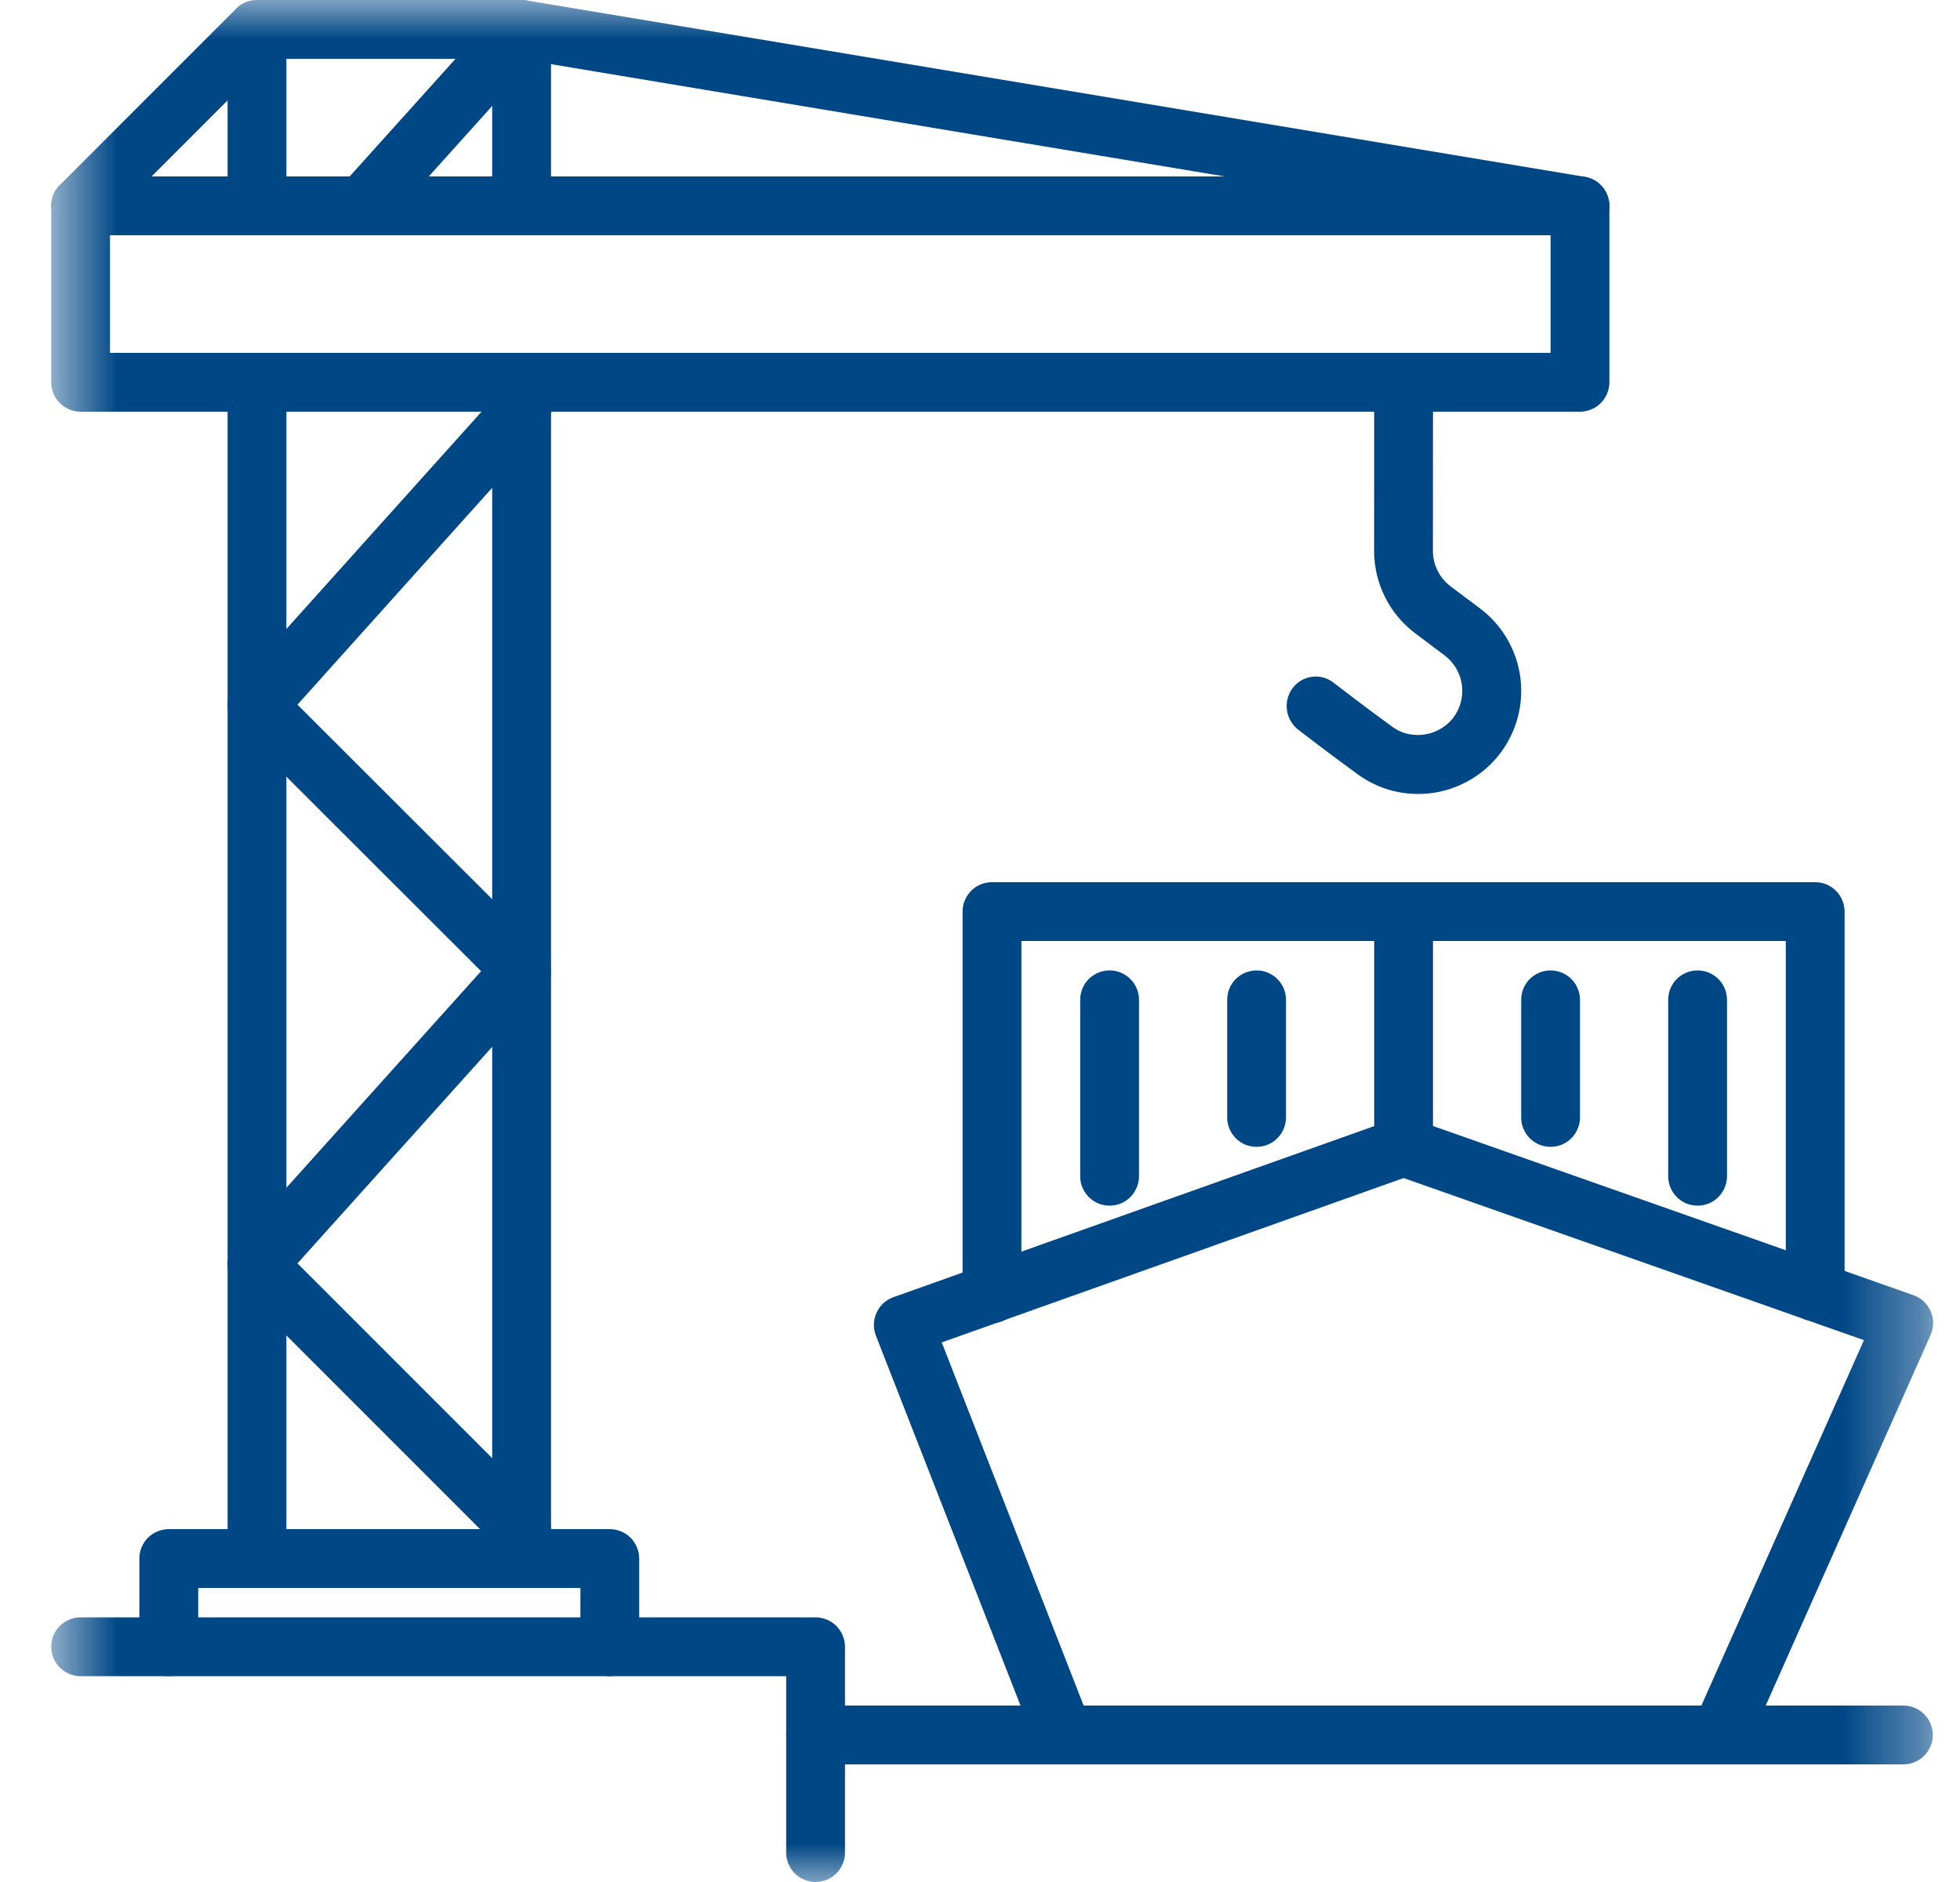
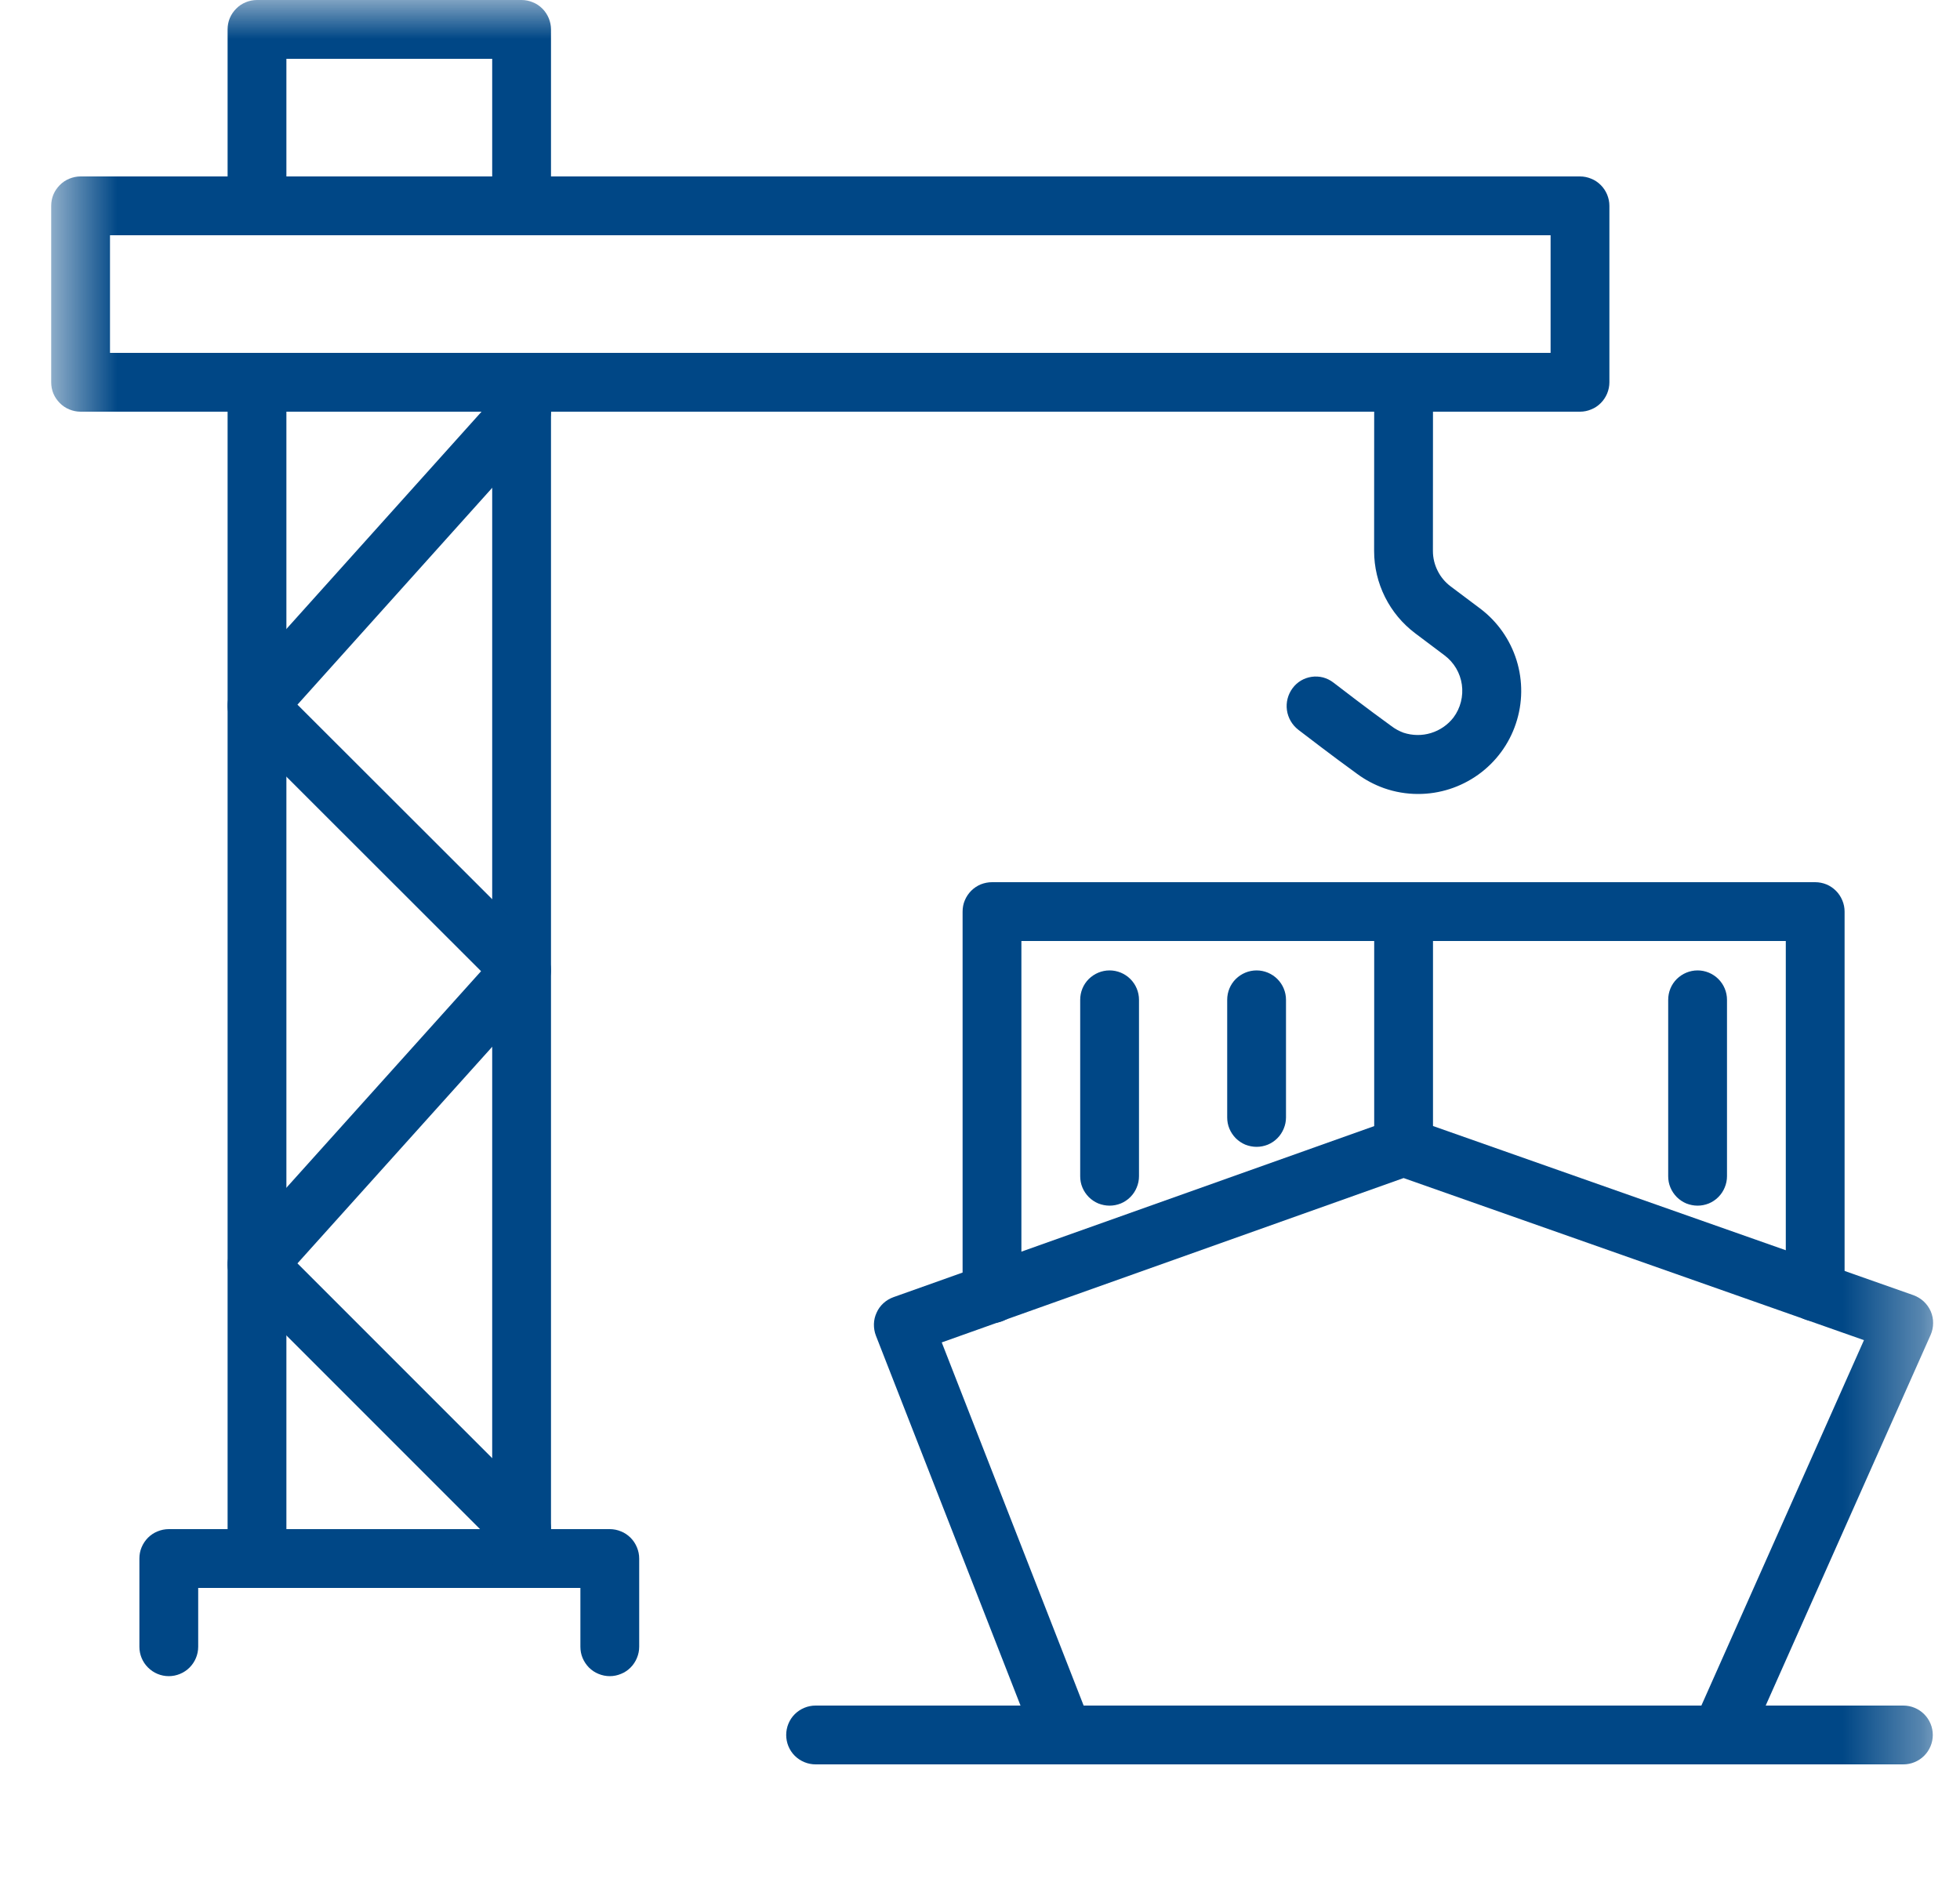
<svg xmlns="http://www.w3.org/2000/svg" width="25" height="24" viewBox="0 0 25 24" fill="none">
  <mask id="mask0_19_312" style="mask-type:luminance" maskUnits="userSpaceOnUse" x="0" y="0" width="25" height="24">
    <path d="M24.655 0H0.655V24H24.655V0Z" fill="white" />
  </mask>
  <g mask="url(#mask0_19_312)">
    <path d="M13.566 22.5C13.491 22.5 13.417 22.477 13.355 22.435C13.292 22.392 13.244 22.332 13.217 22.262L11.172 17.032C11.154 16.985 11.146 16.935 11.147 16.885C11.148 16.835 11.16 16.785 11.181 16.74C11.201 16.694 11.231 16.653 11.268 16.619C11.305 16.585 11.349 16.559 11.396 16.542L17.777 14.272C17.858 14.243 17.946 14.243 18.027 14.271L24.407 16.517C24.456 16.535 24.5 16.562 24.538 16.597C24.576 16.633 24.606 16.675 24.627 16.723C24.647 16.77 24.658 16.822 24.657 16.873C24.657 16.925 24.646 16.976 24.625 17.024L22.287 22.277C22.247 22.368 22.172 22.439 22.079 22.475C21.986 22.511 21.883 22.508 21.792 22.468C21.701 22.427 21.63 22.352 21.595 22.26C21.559 22.167 21.561 22.064 21.602 21.973L23.775 17.09L17.903 15.023L12.012 17.119L13.915 21.988C13.938 22.045 13.946 22.107 13.939 22.167C13.932 22.228 13.91 22.286 13.876 22.337C13.841 22.387 13.795 22.428 13.741 22.457C13.687 22.485 13.627 22.5 13.566 22.5Z" fill="#004786" />
    <path d="M7.778 21.375C7.728 21.375 7.68 21.365 7.634 21.346C7.589 21.328 7.547 21.3 7.512 21.265C7.478 21.23 7.45 21.189 7.431 21.143C7.412 21.098 7.403 21.049 7.403 21V20.25H2.528V21C2.528 21.099 2.488 21.195 2.418 21.265C2.348 21.335 2.252 21.375 2.153 21.375C2.053 21.375 1.958 21.335 1.888 21.265C1.817 21.195 1.778 21.099 1.778 21V19.875C1.778 19.826 1.787 19.777 1.806 19.732C1.825 19.686 1.853 19.645 1.887 19.61C1.922 19.575 1.964 19.547 2.009 19.529C2.055 19.51 2.103 19.5 2.153 19.5H7.778C7.827 19.5 7.876 19.51 7.921 19.529C7.967 19.547 8.008 19.575 8.043 19.61C8.078 19.645 8.105 19.686 8.124 19.732C8.143 19.777 8.153 19.826 8.153 19.875V21C8.153 21.049 8.143 21.098 8.124 21.143C8.105 21.189 8.078 21.23 8.043 21.265C8.008 21.3 7.967 21.328 7.921 21.346C7.876 21.365 7.827 21.375 7.778 21.375Z" fill="#004786" />
    <path d="M6.653 20.25C6.603 20.25 6.555 20.24 6.509 20.221C6.464 20.203 6.422 20.175 6.387 20.14C6.353 20.105 6.325 20.064 6.306 20.018C6.287 19.973 6.278 19.924 6.278 19.875V4.875C6.278 4.776 6.317 4.68 6.388 4.61C6.458 4.54 6.553 4.5 6.653 4.5C6.752 4.5 6.848 4.54 6.918 4.61C6.988 4.68 7.028 4.776 7.028 4.875V19.875C7.028 19.924 7.018 19.973 6.999 20.018C6.98 20.064 6.953 20.105 6.918 20.14C6.883 20.175 6.842 20.203 6.796 20.221C6.751 20.24 6.702 20.25 6.653 20.25Z" fill="#004786" />
    <path d="M6.653 3C6.603 3 6.555 2.99 6.509 2.971C6.464 2.953 6.422 2.925 6.388 2.89C6.353 2.855 6.325 2.814 6.306 2.769C6.287 2.723 6.278 2.674 6.278 2.625V0.75H3.653V2.625C3.653 2.724 3.613 2.82 3.543 2.89C3.473 2.96 3.377 3 3.278 3C3.178 3 3.083 2.96 3.013 2.89C2.942 2.82 2.903 2.724 2.903 2.625V0.375C2.903 0.326 2.912 0.277 2.931 0.231C2.95 0.186 2.978 0.145 3.013 0.11C3.047 0.075 3.089 0.047 3.134 0.029C3.18 0.01 3.228 -1.27961e-05 3.278 1.36774e-08H6.653C6.702 -1.32891e-05 6.751 0.01 6.796 0.029C6.842 0.047 6.883 0.075 6.918 0.11C6.953 0.145 6.98 0.186 6.999 0.231C7.018 0.277 7.028 0.326 7.028 0.375V2.625C7.028 2.674 7.018 2.723 6.999 2.769C6.98 2.814 6.953 2.855 6.918 2.89C6.883 2.925 6.842 2.953 6.796 2.971C6.751 2.99 6.702 3 6.653 3Z" fill="#004786" />
    <path d="M3.278 20.25C3.228 20.25 3.18 20.24 3.134 20.221C3.089 20.203 3.047 20.175 3.012 20.14C2.978 20.105 2.95 20.064 2.931 20.018C2.912 19.973 2.903 19.924 2.903 19.875V4.875C2.903 4.776 2.942 4.68 3.013 4.61C3.083 4.54 3.178 4.5 3.278 4.5C3.377 4.5 3.473 4.54 3.543 4.61C3.613 4.68 3.653 4.776 3.653 4.875V19.875C3.653 19.924 3.643 19.973 3.624 20.018C3.605 20.064 3.578 20.105 3.543 20.14C3.508 20.175 3.467 20.203 3.421 20.221C3.376 20.24 3.327 20.25 3.278 20.25Z" fill="#004786" />
    <path d="M18.086 10.125C17.939 10.125 17.792 10.1 17.653 10.051C17.53 10.007 17.413 9.945 17.308 9.867C16.986 9.634 16.649 9.374 16.561 9.307C16.482 9.246 16.429 9.156 16.415 9.057C16.401 8.957 16.427 8.857 16.487 8.776C16.516 8.737 16.552 8.704 16.594 8.679C16.636 8.654 16.683 8.638 16.731 8.631C16.779 8.624 16.829 8.627 16.876 8.639C16.923 8.652 16.967 8.673 17.006 8.703C17.105 8.779 17.433 9.032 17.747 9.259C17.794 9.295 17.846 9.323 17.902 9.344C18.016 9.381 18.138 9.383 18.252 9.348C18.366 9.313 18.467 9.244 18.54 9.149C18.629 9.029 18.667 8.878 18.646 8.73C18.625 8.582 18.546 8.448 18.426 8.358L18.051 8.076C17.889 7.954 17.757 7.796 17.666 7.614C17.575 7.432 17.527 7.231 17.527 7.027L17.528 4.875C17.528 4.775 17.567 4.68 17.638 4.61C17.708 4.539 17.803 4.5 17.903 4.5C18.002 4.5 18.098 4.54 18.168 4.61C18.238 4.68 18.278 4.776 18.278 4.875L18.277 7.027C18.277 7.115 18.298 7.201 18.337 7.278C18.375 7.356 18.432 7.424 18.502 7.477L18.879 7.76C19.099 7.925 19.262 8.157 19.344 8.42C19.426 8.684 19.423 8.966 19.335 9.228C19.248 9.49 19.08 9.717 18.856 9.878C18.631 10.039 18.362 10.126 18.086 10.125Z" fill="#004786" />
    <path d="M20.153 5.25H1.028C0.978 5.25 0.93 5.24 0.884 5.221C0.839 5.203 0.797 5.175 0.763 5.14C0.728 5.105 0.7 5.064 0.681 5.019C0.662 4.973 0.653 4.924 0.653 4.875V2.625C0.653 2.576 0.662 2.527 0.681 2.481C0.7 2.436 0.728 2.395 0.763 2.36C0.797 2.325 0.839 2.297 0.884 2.279C0.93 2.26 0.978 2.25 1.028 2.25H20.153C20.202 2.25 20.251 2.26 20.296 2.279C20.342 2.297 20.383 2.325 20.418 2.36C20.453 2.395 20.48 2.436 20.499 2.481C20.518 2.527 20.528 2.576 20.528 2.625V4.875C20.528 4.924 20.518 4.973 20.499 5.019C20.48 5.064 20.453 5.105 20.418 5.14C20.383 5.175 20.342 5.203 20.296 5.221C20.251 5.24 20.202 5.25 20.153 5.25ZM1.403 4.5H19.778V3H1.403V4.5Z" fill="#004786" />
-     <path d="M1.028 3C0.953 3 0.881 2.978 0.819 2.937C0.758 2.896 0.71 2.837 0.681 2.768C0.653 2.7 0.645 2.625 0.66 2.552C0.674 2.479 0.71 2.412 0.763 2.36L3.013 0.11C3.083 0.04 3.178 0.002 3.277 0.002C3.376 0.002 3.471 0.042 3.541 0.112C3.611 0.182 3.65 0.277 3.651 0.376C3.651 0.475 3.612 0.57 3.543 0.64L1.293 2.89C1.258 2.925 1.217 2.953 1.171 2.971C1.126 2.99 1.077 3 1.028 3Z" fill="#004786" />
    <path d="M6.653 19.875C6.603 19.875 6.555 19.865 6.509 19.847C6.464 19.828 6.422 19.8 6.388 19.765L3.013 16.39C2.945 16.322 2.905 16.231 2.903 16.135C2.9 16.039 2.935 15.946 2.999 15.874L6.136 12.385L3.013 9.265C2.945 9.197 2.905 9.106 2.903 9.01C2.9 8.914 2.935 8.821 2.999 8.749L6.374 4.992C6.407 4.955 6.446 4.925 6.491 4.904C6.535 4.883 6.583 4.871 6.633 4.868C6.682 4.865 6.731 4.872 6.777 4.889C6.824 4.905 6.867 4.931 6.903 4.963C6.94 4.996 6.97 5.036 6.991 5.081C7.012 5.125 7.025 5.173 7.027 5.222C7.03 5.272 7.023 5.321 7.006 5.367C6.99 5.414 6.965 5.457 6.932 5.493L3.794 8.986L6.918 12.106C6.986 12.174 7.025 12.265 7.027 12.361C7.03 12.457 6.996 12.55 6.932 12.622L3.794 16.111L6.918 19.235C6.97 19.287 7.006 19.354 7.02 19.427C7.035 19.5 7.027 19.575 6.999 19.643C6.971 19.712 6.923 19.771 6.861 19.812C6.799 19.853 6.727 19.875 6.653 19.875Z" fill="#004786" />
-     <path d="M20.153 3C20.132 3 20.111 2.998 20.091 2.995L6.793 0.779L4.906 2.876C4.839 2.95 4.746 2.994 4.647 2.999C4.548 3.005 4.45 2.97 4.376 2.904C4.302 2.837 4.258 2.744 4.253 2.645C4.247 2.545 4.282 2.448 4.348 2.374L6.374 0.124C6.416 0.077 6.469 0.042 6.529 0.021C6.588 0 6.652 -0.005 6.714 0.005L20.214 2.255C20.307 2.271 20.39 2.32 20.448 2.395C20.506 2.469 20.534 2.562 20.526 2.656C20.518 2.749 20.476 2.837 20.406 2.901C20.337 2.964 20.247 3 20.153 3Z" fill="#004786" />
    <path d="M12.653 16.873C12.604 16.873 12.555 16.864 12.509 16.845C12.464 16.827 12.423 16.799 12.388 16.765C12.353 16.73 12.325 16.689 12.306 16.643C12.287 16.598 12.278 16.549 12.278 16.5V11.625C12.278 11.576 12.287 11.527 12.306 11.482C12.325 11.436 12.353 11.395 12.387 11.36C12.422 11.325 12.464 11.297 12.509 11.278C12.555 11.26 12.604 11.25 12.653 11.25H23.153C23.202 11.25 23.251 11.26 23.296 11.278C23.342 11.297 23.383 11.325 23.418 11.36C23.453 11.395 23.48 11.436 23.499 11.482C23.518 11.527 23.528 11.576 23.528 11.625V16.474C23.528 16.573 23.488 16.669 23.418 16.739C23.348 16.809 23.252 16.849 23.153 16.849C23.053 16.849 22.958 16.809 22.887 16.739C22.817 16.669 22.778 16.573 22.778 16.474V12H13.028V16.496C13.028 16.596 12.988 16.692 12.918 16.762C12.848 16.833 12.752 16.873 12.653 16.873Z" fill="#004786" />
    <path d="M17.903 15C17.854 15 17.805 14.99 17.759 14.972C17.714 14.953 17.672 14.925 17.637 14.89C17.603 14.855 17.575 14.814 17.556 14.768C17.537 14.723 17.528 14.674 17.528 14.625V11.625C17.528 11.525 17.567 11.43 17.637 11.36C17.708 11.29 17.803 11.25 17.903 11.25C18.002 11.25 18.098 11.29 18.168 11.36C18.238 11.43 18.278 11.525 18.278 11.625V14.625C18.278 14.674 18.268 14.723 18.249 14.768C18.23 14.814 18.203 14.855 18.168 14.89C18.133 14.925 18.092 14.953 18.046 14.972C18.001 14.99 17.952 15 17.903 15Z" fill="#004786" />
    <path d="M24.278 22.5H10.403C10.303 22.5 10.208 22.46 10.137 22.39C10.067 22.32 10.028 22.224 10.028 22.125C10.028 22.026 10.067 21.93 10.137 21.86C10.208 21.79 10.303 21.75 10.403 21.75H24.278C24.377 21.75 24.473 21.79 24.543 21.86C24.613 21.93 24.653 22.026 24.653 22.125C24.653 22.224 24.613 22.32 24.543 22.39C24.473 22.46 24.377 22.5 24.278 22.5Z" fill="#004786" />
    <path d="M14.153 15.375C14.104 15.375 14.055 15.365 14.009 15.347C13.964 15.328 13.922 15.3 13.887 15.265C13.853 15.23 13.825 15.189 13.806 15.143C13.787 15.098 13.778 15.049 13.778 15V12.75C13.778 12.65 13.817 12.555 13.887 12.485C13.958 12.415 14.053 12.375 14.153 12.375C14.252 12.375 14.348 12.415 14.418 12.485C14.488 12.555 14.528 12.65 14.528 12.75V15C14.528 15.049 14.518 15.098 14.499 15.143C14.48 15.189 14.453 15.23 14.418 15.265C14.383 15.3 14.342 15.328 14.296 15.347C14.251 15.365 14.202 15.375 14.153 15.375Z" fill="#004786" />
    <path d="M16.028 14.625C15.979 14.625 15.93 14.615 15.884 14.597C15.839 14.578 15.797 14.55 15.762 14.515C15.728 14.48 15.7 14.439 15.681 14.393C15.662 14.348 15.653 14.299 15.653 14.25V12.75C15.653 12.65 15.692 12.555 15.762 12.485C15.833 12.415 15.928 12.375 16.028 12.375C16.127 12.375 16.223 12.415 16.293 12.485C16.363 12.555 16.403 12.65 16.403 12.75V14.25C16.403 14.299 16.393 14.348 16.374 14.393C16.355 14.439 16.328 14.48 16.293 14.515C16.258 14.55 16.217 14.578 16.171 14.597C16.126 14.615 16.077 14.625 16.028 14.625Z" fill="#004786" />
    <path d="M21.653 15.375C21.604 15.375 21.555 15.365 21.509 15.347C21.464 15.328 21.422 15.3 21.387 15.265C21.353 15.23 21.325 15.189 21.306 15.143C21.287 15.098 21.278 15.049 21.278 15V12.75C21.278 12.65 21.317 12.555 21.387 12.485C21.458 12.415 21.553 12.375 21.653 12.375C21.752 12.375 21.848 12.415 21.918 12.485C21.988 12.555 22.028 12.65 22.028 12.75V15C22.028 15.049 22.018 15.098 21.999 15.143C21.98 15.189 21.953 15.23 21.918 15.265C21.883 15.3 21.842 15.328 21.796 15.347C21.751 15.365 21.702 15.375 21.653 15.375Z" fill="#004786" />
-     <path d="M19.778 14.625C19.729 14.625 19.68 14.615 19.634 14.597C19.589 14.578 19.547 14.55 19.512 14.515C19.478 14.48 19.45 14.439 19.431 14.393C19.412 14.348 19.403 14.299 19.403 14.25V12.75C19.403 12.65 19.442 12.555 19.512 12.485C19.583 12.415 19.678 12.375 19.778 12.375C19.877 12.375 19.973 12.415 20.043 12.485C20.113 12.555 20.153 12.65 20.153 12.75V14.25C20.153 14.299 20.143 14.348 20.124 14.393C20.105 14.439 20.078 14.48 20.043 14.515C20.008 14.55 19.967 14.578 19.921 14.597C19.876 14.615 19.827 14.625 19.778 14.625Z" fill="#004786" />
-     <path d="M10.403 24C10.354 24 10.305 23.99 10.259 23.971C10.214 23.953 10.172 23.925 10.137 23.89C10.103 23.855 10.075 23.814 10.056 23.768C10.037 23.723 10.028 23.674 10.028 23.625V21.375H1.028C0.928 21.375 0.833 21.335 0.763 21.265C0.692 21.195 0.653 21.099 0.653 21C0.653 20.901 0.692 20.805 0.763 20.735C0.833 20.665 0.928 20.625 1.028 20.625H10.403C10.452 20.625 10.501 20.635 10.546 20.654C10.592 20.672 10.633 20.7 10.668 20.735C10.703 20.77 10.73 20.811 10.749 20.857C10.768 20.902 10.778 20.951 10.778 21V23.625C10.778 23.674 10.768 23.723 10.749 23.768C10.73 23.814 10.703 23.855 10.668 23.89C10.633 23.925 10.592 23.953 10.546 23.971C10.501 23.99 10.452 24 10.403 24Z" fill="#004786" />
  </g>
</svg>